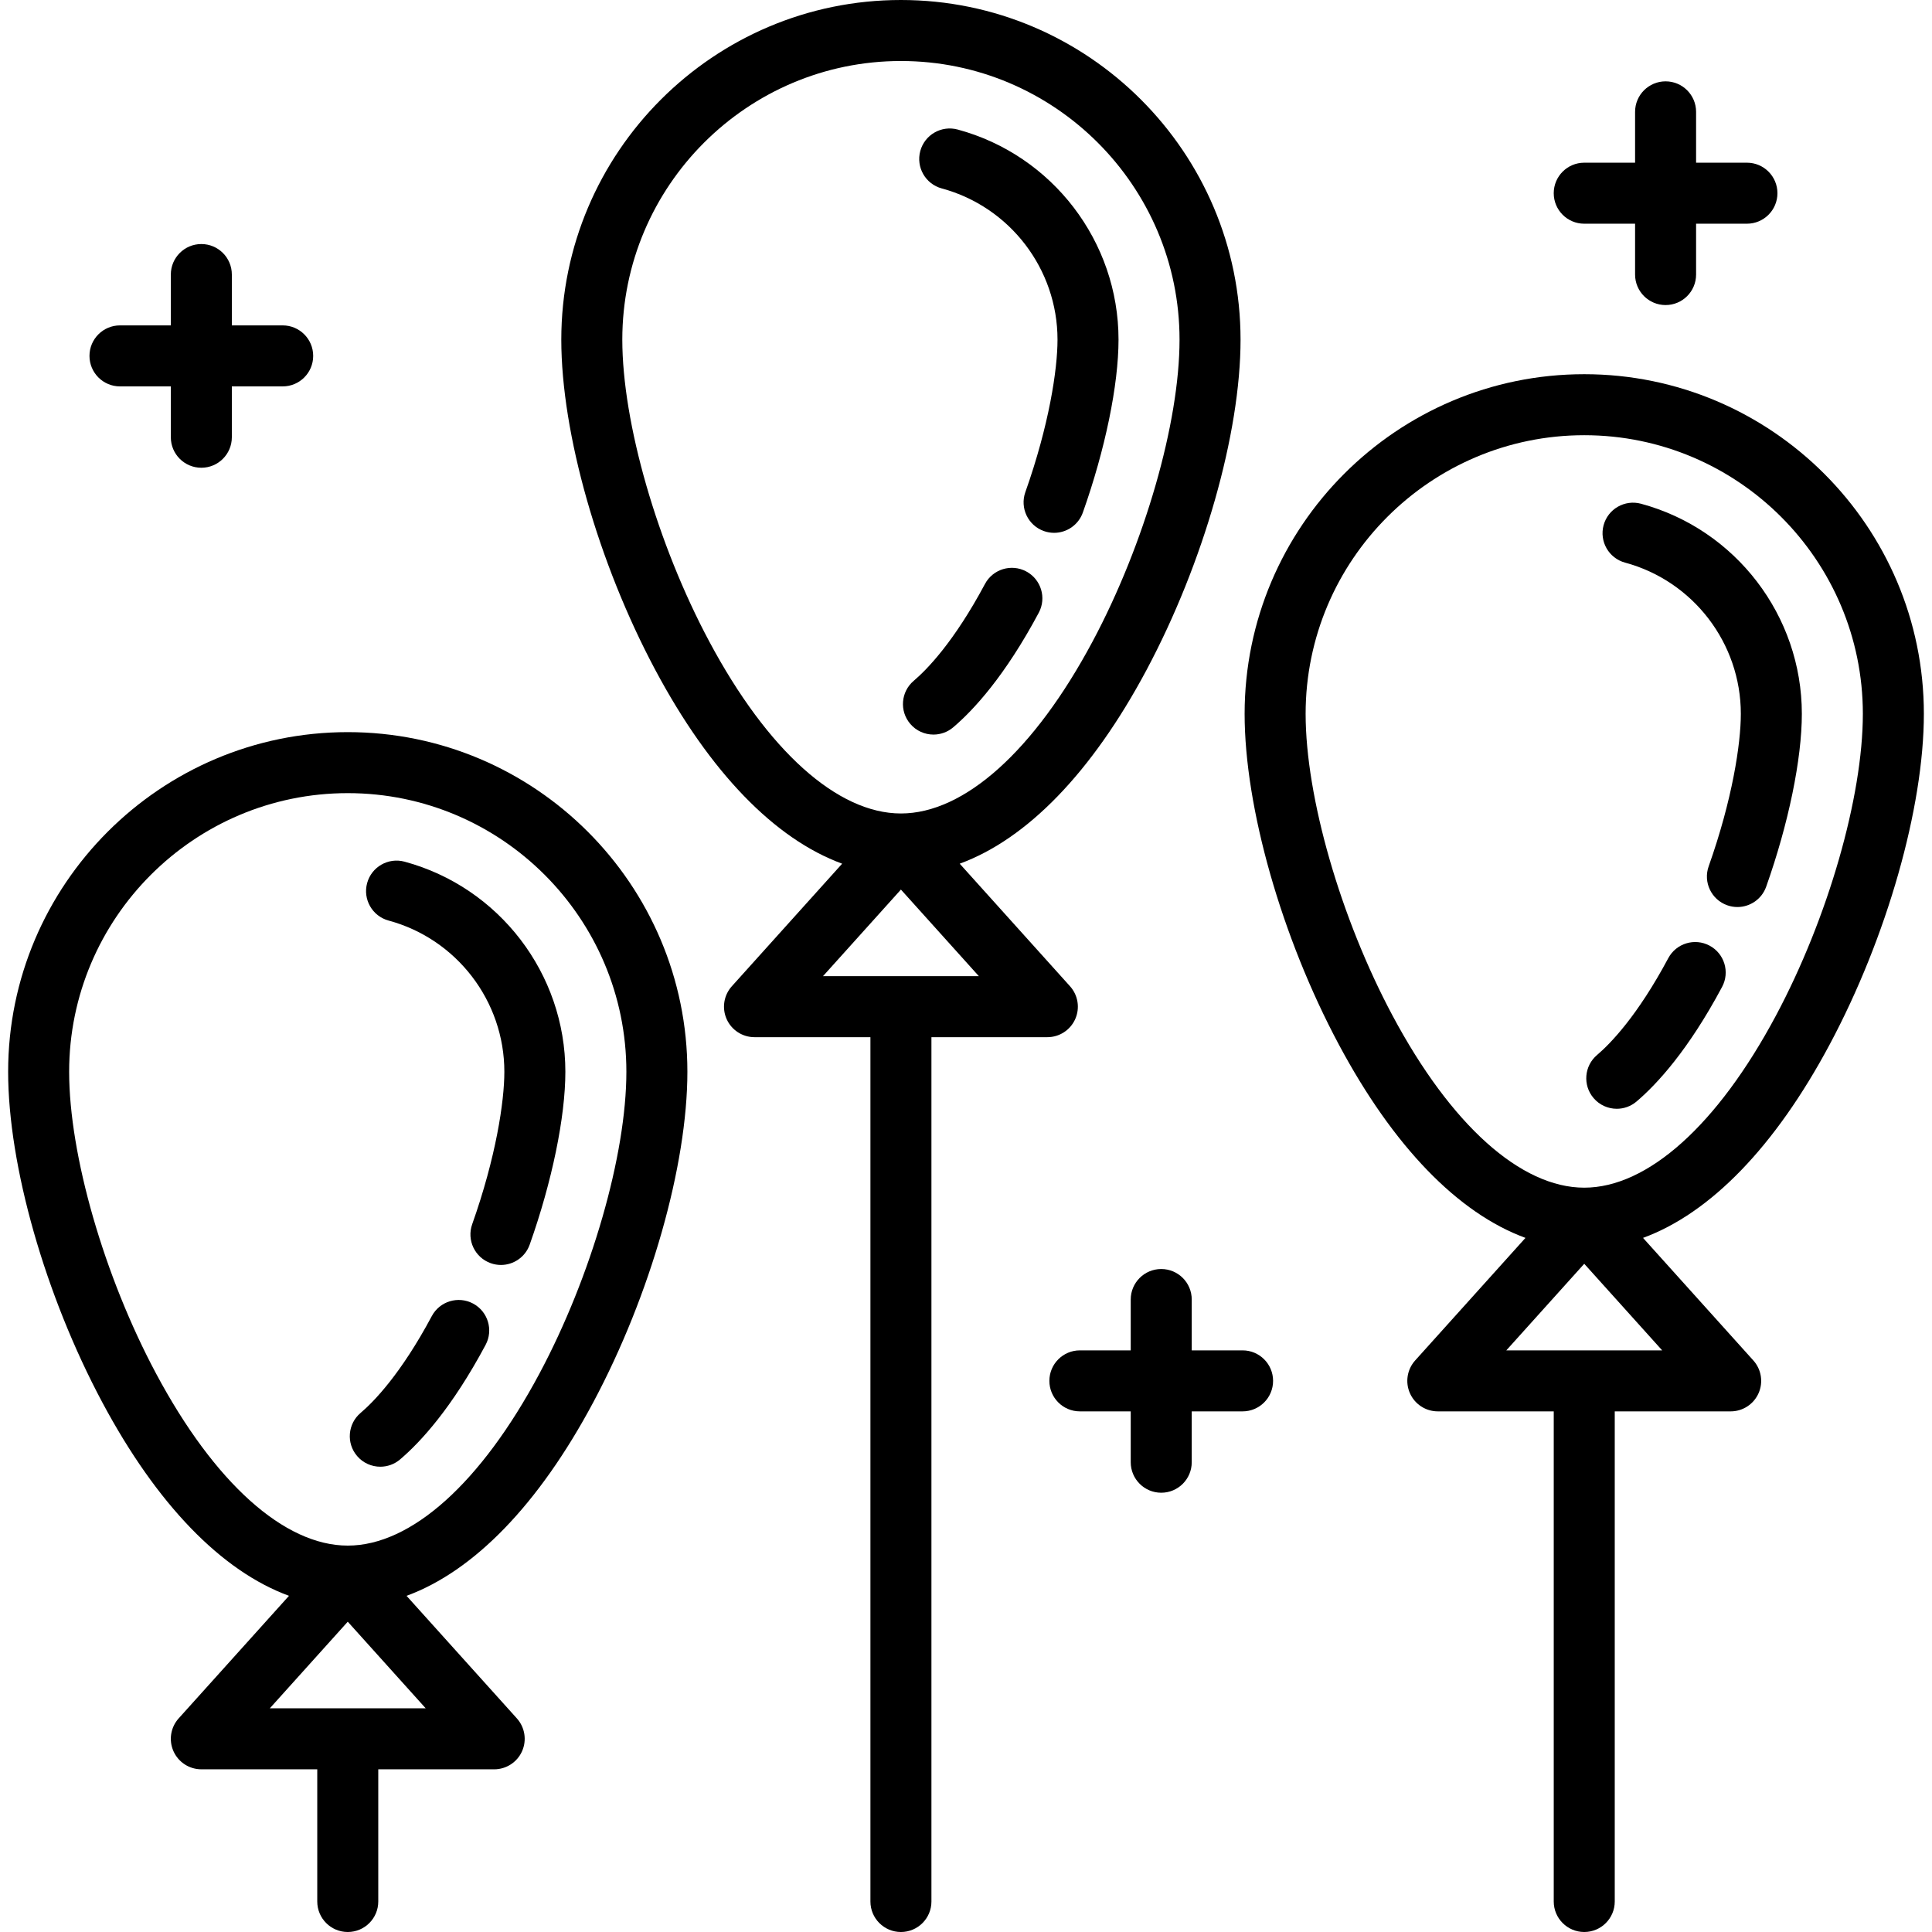
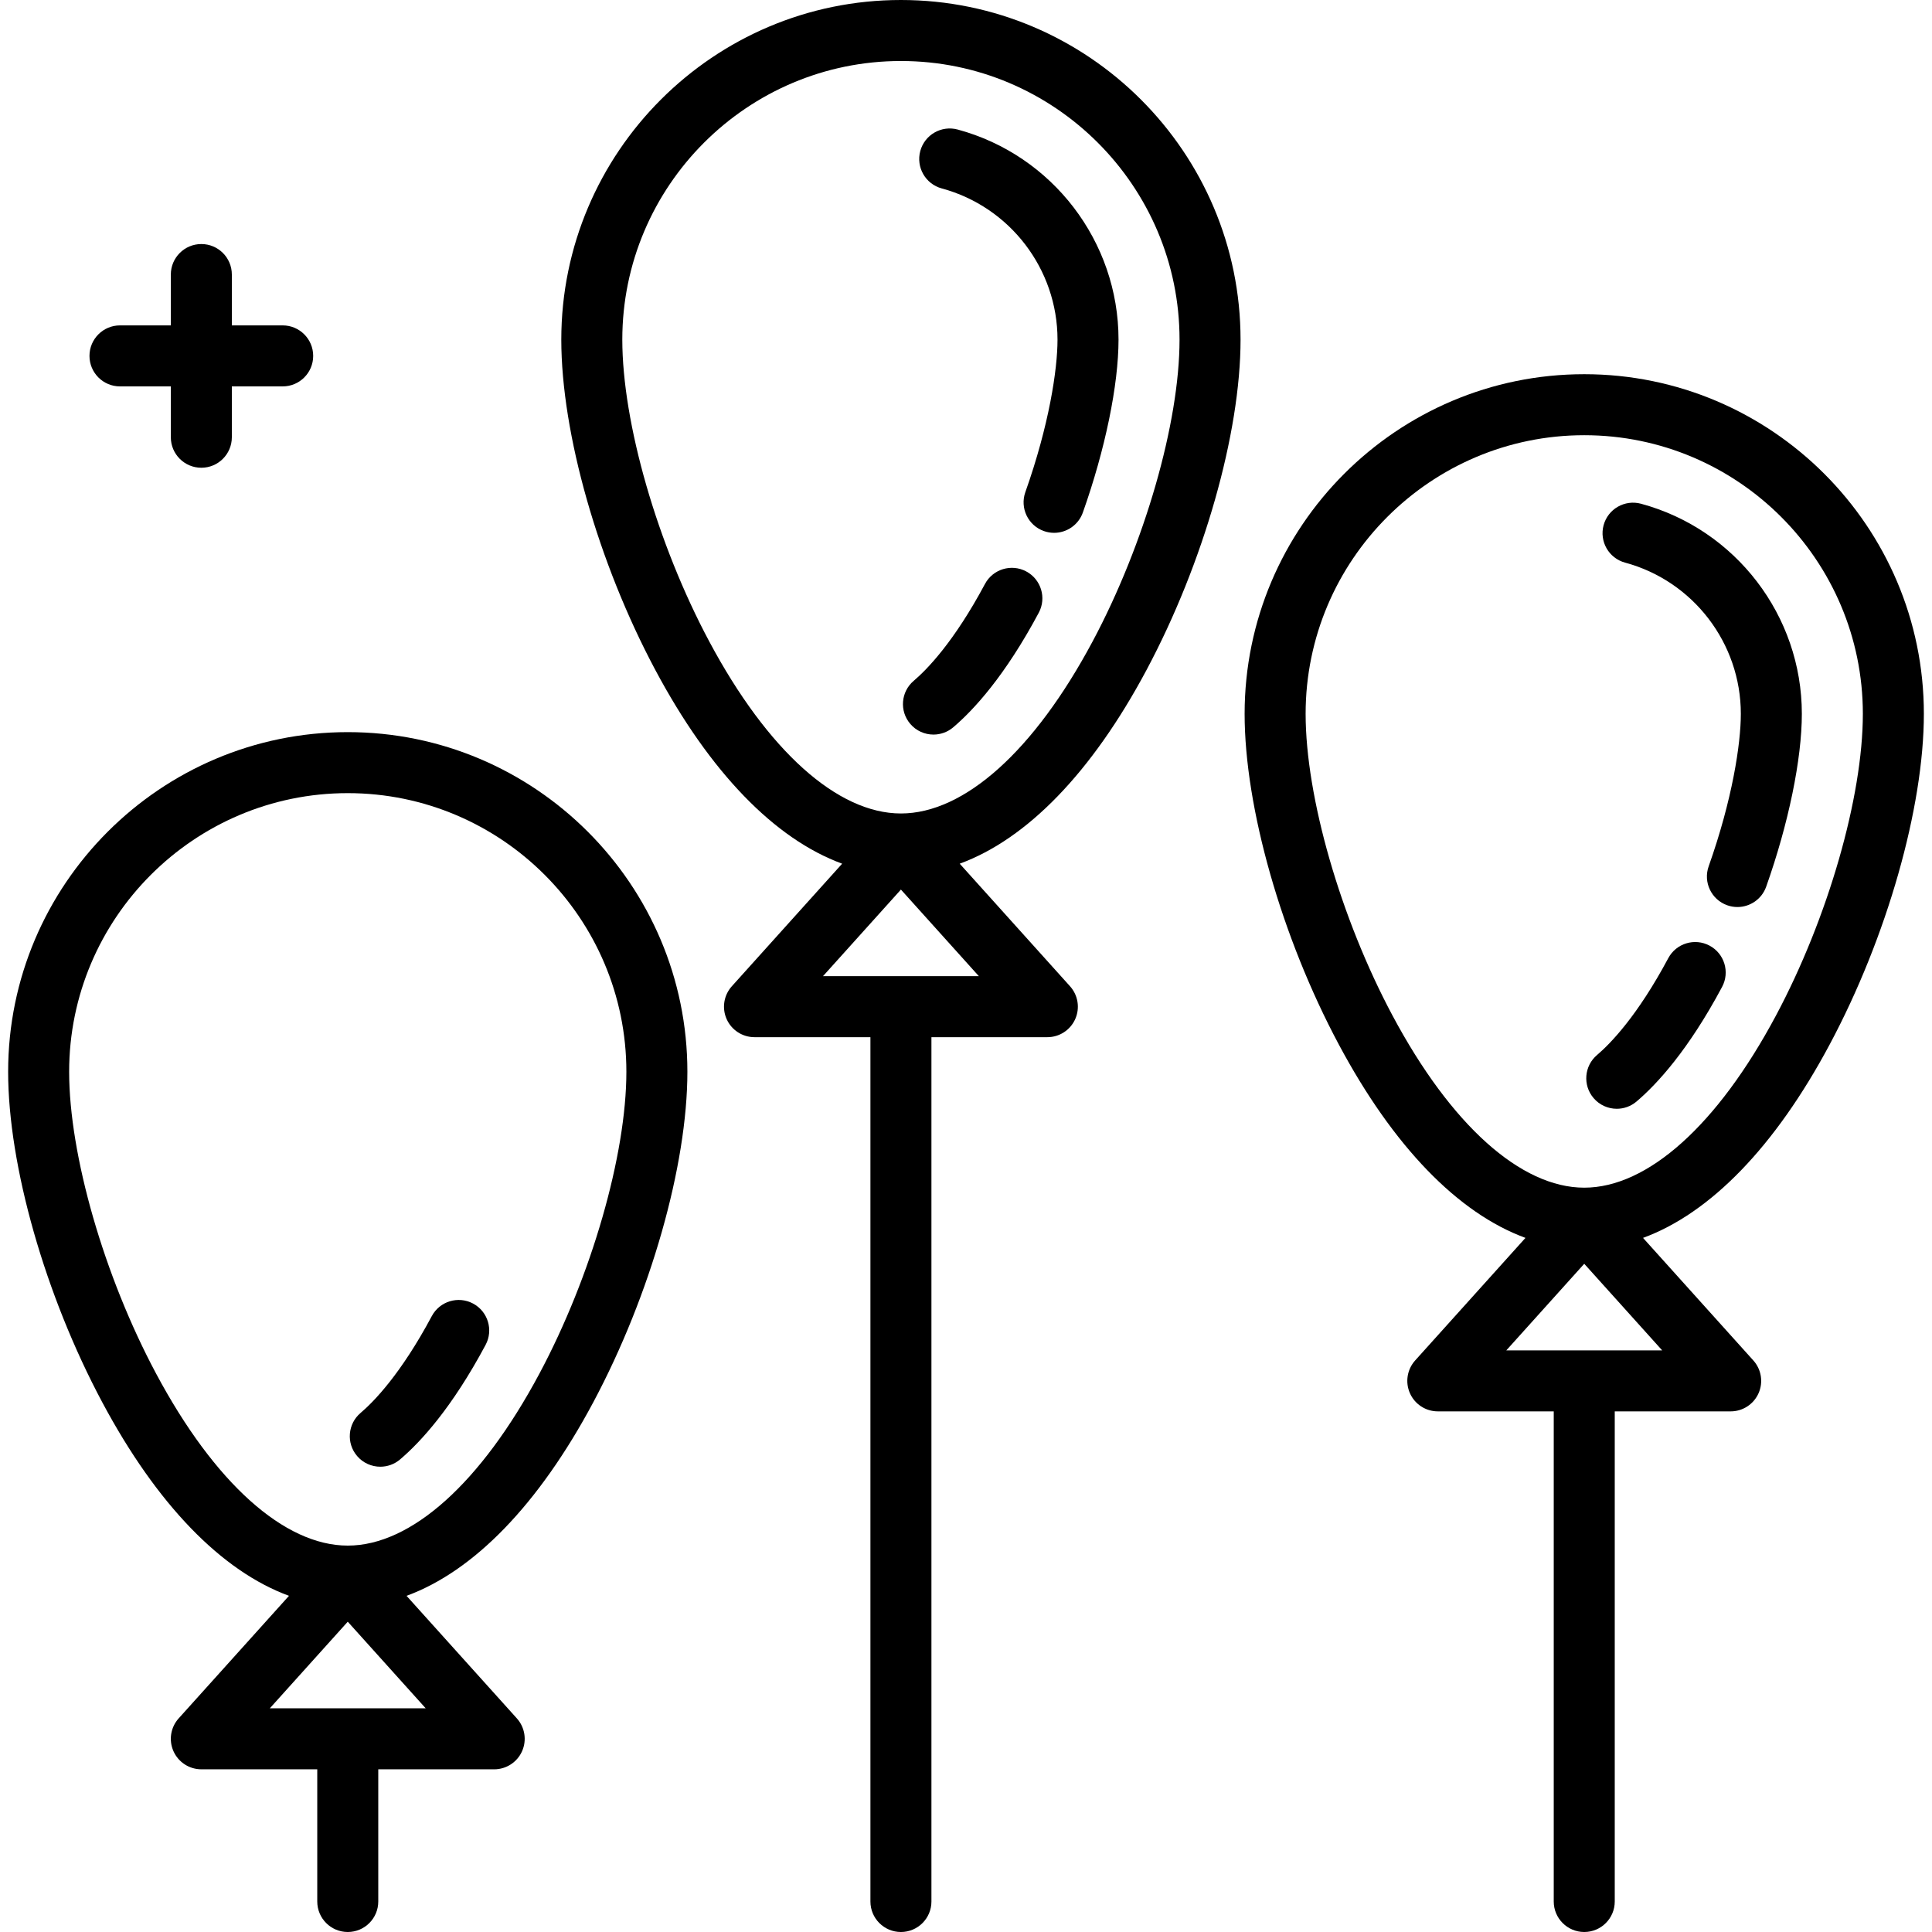
<svg xmlns="http://www.w3.org/2000/svg" fill="#000000" height="800px" width="800px" id="Layer_1" viewBox="0 0 511.999 511.999" xml:space="preserve">
  <g>
    <g>
      <path d="M271.964,151.434c-3.941-2.104-8.837-0.614-10.94,3.323c-8.183,15.324-15.343,22.66-18.884,25.668   c-3.402,2.892-3.816,7.994-0.924,11.396c1.599,1.882,3.873,2.849,6.163,2.849c1.851,0,3.71-0.632,5.232-1.924   c5.393-4.584,13.704-13.574,22.675-30.372C277.39,158.435,275.902,153.537,271.964,151.434z" />
    </g>
  </g>
  <g>
    <g>
      <path d="M253.796,34.328c-4.312-1.163-8.748,1.383-9.914,5.693c-1.165,4.31,1.384,8.748,5.693,9.914   c18.062,4.884,30.677,21.362,30.677,40.069c0,7.925-2.239,22.703-8.524,40.412c-1.493,4.207,0.707,8.828,4.916,10.322   c0.894,0.317,1.805,0.468,2.703,0.468c3.326,0,6.444-2.07,7.619-5.383c5.92-16.684,9.454-33.811,9.454-45.819   C296.421,64.01,278.893,41.115,253.796,34.328z" />
    </g>
  </g>
  <g>
    <g>
      <path d="M303.811,177.609c15.154-28.379,24.947-62.765,24.947-87.605C328.757,40.376,288.382,0,238.753,0   s-90.004,40.376-90.004,90.004c0,24.84,9.793,59.226,24.948,87.604c14.47,27.094,31.626,44.735,49.479,51.279l-29.235,32.483   c-2.135,2.374-2.675,5.781-1.376,8.698c1.299,2.916,4.193,4.794,7.386,4.794h30.719v229.053c0,4.466,3.618,8.084,8.084,8.084   c4.466,0,8.084-3.619,8.084-8.084V274.863h30.72c3.193,0,6.087-1.879,7.386-4.794c1.299-2.917,0.759-6.324-1.376-8.698   l-29.235-32.483C272.185,222.344,289.341,204.703,303.811,177.609z M259.406,258.695h-41.305l20.652-22.947L259.406,258.695z    M238.753,215.579c-16.81,0-35.323-16.616-50.795-45.587c-13.782-25.805-23.041-57.951-23.041-79.987   c0-40.713,33.123-73.836,73.836-73.836c40.713,0,73.836,33.123,73.836,73.836c0,22.036-9.259,54.183-23.041,79.987   C274.076,198.963,255.563,215.579,238.753,215.579z" />
    </g>
  </g>
  <g>
    <g>
      <path d="M157.217,371.631c15.154-28.38,24.947-62.766,24.947-87.606c0-49.628-40.376-90.004-90.004-90.004   c-49.628,0-90.004,40.376-90.004,90.004c0,24.84,9.793,59.226,24.948,87.604c14.47,27.095,31.626,44.735,49.479,51.279   L47.347,455.39c-2.135,2.373-2.675,5.781-1.376,8.698c1.299,2.916,4.193,4.794,7.386,4.794h30.719v35.032   c0,4.466,3.618,8.084,8.084,8.084c4.466,0,8.084-3.618,8.084-8.084v-35.029h30.72c3.193,0,6.086-1.879,7.386-4.794   c1.299-2.917,0.759-6.324-1.376-8.698l-29.235-32.482C125.591,416.365,142.747,398.725,157.217,371.631z M112.812,452.716H71.507   l20.652-22.947L112.812,452.716z M92.16,409.6c-16.81,0-35.324-16.616-50.795-45.587c-13.782-25.805-23.041-57.951-23.041-79.987   c0-40.713,33.123-73.836,73.836-73.836c40.713,0,73.836,33.123,73.836,73.836c0,22.036-9.259,54.183-23.041,79.987   C127.483,392.984,108.969,409.6,92.16,409.6z" />
    </g>
  </g>
  <g>
    <g>
      <path d="M125.371,345.456c-3.942-2.104-8.838-0.614-10.94,3.323c-8.183,15.324-15.343,22.661-18.884,25.669   c-3.402,2.892-3.816,7.994-0.924,11.396c1.599,1.881,3.874,2.849,6.164,2.849c1.851,0,3.71-0.632,5.232-1.924   c5.393-4.584,13.704-13.574,22.675-30.372C130.797,352.456,129.308,347.559,125.371,345.456z" />
    </g>
  </g>
  <g>
    <g>
-       <path d="M107.203,228.349c-4.314-1.162-8.748,1.384-9.914,5.693c-1.165,4.31,1.384,8.748,5.693,9.914   c18.062,4.884,30.677,21.362,30.677,40.069c0,7.925-2.239,22.702-8.524,40.412c-1.493,4.207,0.707,8.828,4.916,10.322   c0.894,0.317,1.805,0.468,2.703,0.468c3.326,0,6.443-2.07,7.619-5.383c5.92-16.684,9.454-33.811,9.454-45.819   C149.827,258.031,132.299,235.136,107.203,228.349z" />
-     </g>
+       </g>
  </g>
  <g>
    <g>
      <path d="M484.896,276.774c15.155-28.378,24.948-62.764,24.948-87.604c0-49.628-40.376-90.004-90.004-90.004   c-49.628,0-90.004,40.376-90.004,90.004c0,24.84,9.793,59.226,24.948,87.604c14.47,27.095,31.627,44.735,49.479,51.279   l-29.235,32.482c-2.136,2.374-2.675,5.781-1.377,8.698c1.299,2.916,4.193,4.794,7.386,4.794h30.719v129.886   c0,4.466,3.618,8.084,8.084,8.084c4.466,0,8.084-3.618,8.084-8.084V374.029h30.72c3.193,0,6.087-1.879,7.386-4.794   c1.299-2.917,0.759-6.324-1.376-8.698l-29.235-32.482C453.27,321.509,470.427,303.869,484.896,276.774z M440.492,357.861h-41.305   l20.652-22.947L440.492,357.861z M419.839,314.745c-16.81,0-35.324-16.616-50.795-45.587   c-13.782-25.805-23.041-57.951-23.041-79.987c0-40.713,33.122-73.836,73.836-73.836c40.714,0,73.836,33.123,73.836,73.836   c0,22.036-9.259,54.183-23.041,79.987C455.163,298.13,436.649,314.745,419.839,314.745z" />
    </g>
  </g>
  <g>
    <g>
      <path d="M453.049,250.601c-3.94-2.103-8.838-0.613-10.94,3.323c-8.183,15.324-15.343,22.661-18.883,25.668   c-3.402,2.892-3.816,7.994-0.924,11.396c1.599,1.881,3.874,2.849,6.164,2.849c1.851,0,3.71-0.632,5.231-1.924   c5.393-4.584,13.704-13.574,22.675-30.372C458.477,257.602,456.988,252.704,453.049,250.601z" />
    </g>
  </g>
  <g>
    <g>
      <path d="M434.883,133.494c-4.314-1.16-8.748,1.383-9.914,5.693c-1.165,4.31,1.384,8.748,5.693,9.914   c18.062,4.884,30.677,21.362,30.677,40.069c0,7.925-2.239,22.702-8.524,40.412c-1.493,4.207,0.707,8.828,4.916,10.322   c0.894,0.317,1.805,0.468,2.703,0.468c3.326,0,6.444-2.07,7.619-5.383c5.92-16.684,9.454-33.811,9.454-45.819   C477.507,163.176,459.979,140.282,434.883,133.494z" />
    </g>
  </g>
  <g>
    <g>
      <path d="M74.913,86.232H61.44V72.758c0-4.466-3.618-8.084-8.084-8.084c-4.466,0-8.084,3.618-8.084,8.084v13.474H31.797   c-4.466,0-8.084,3.619-8.084,8.084s3.619,8.084,8.084,8.084h13.474v13.474c0,4.466,3.618,8.084,8.084,8.084   c4.466,0,8.084-3.618,8.084-8.084V102.4h13.474c4.466,0,8.084-3.619,8.084-8.084S79.379,86.232,74.913,86.232z" />
    </g>
  </g>
  <g>
    <g>
-       <path d="M329.296,357.861h-13.474v-13.474c0-4.466-3.619-8.084-8.084-8.084s-8.084,3.618-8.084,8.084v13.474h-13.474   c-4.466,0-8.084,3.619-8.084,8.084c0,4.466,3.618,8.084,8.084,8.084h13.474v13.474c0,4.466,3.619,8.084,8.084,8.084   s8.084-3.618,8.084-8.084v-13.474h13.474c4.466,0,8.084-3.618,8.084-8.084C337.381,361.48,333.762,357.861,329.296,357.861z" />
-     </g>
+       </g>
  </g>
  <g>
    <g>
-       <path d="M462.955,43.116h-13.474V29.642c0-4.466-3.619-8.084-8.084-8.084s-8.084,3.618-8.084,8.084v13.474h-13.474   c-4.466,0-8.084,3.619-8.084,8.084s3.618,8.084,8.084,8.084h13.474v13.474c0,4.466,3.619,8.084,8.084,8.084   s8.084-3.618,8.084-8.084V59.284h13.474c4.466,0,8.084-3.619,8.084-8.084S467.421,43.116,462.955,43.116z" />
-     </g>
+       </g>
  </g>
</svg>